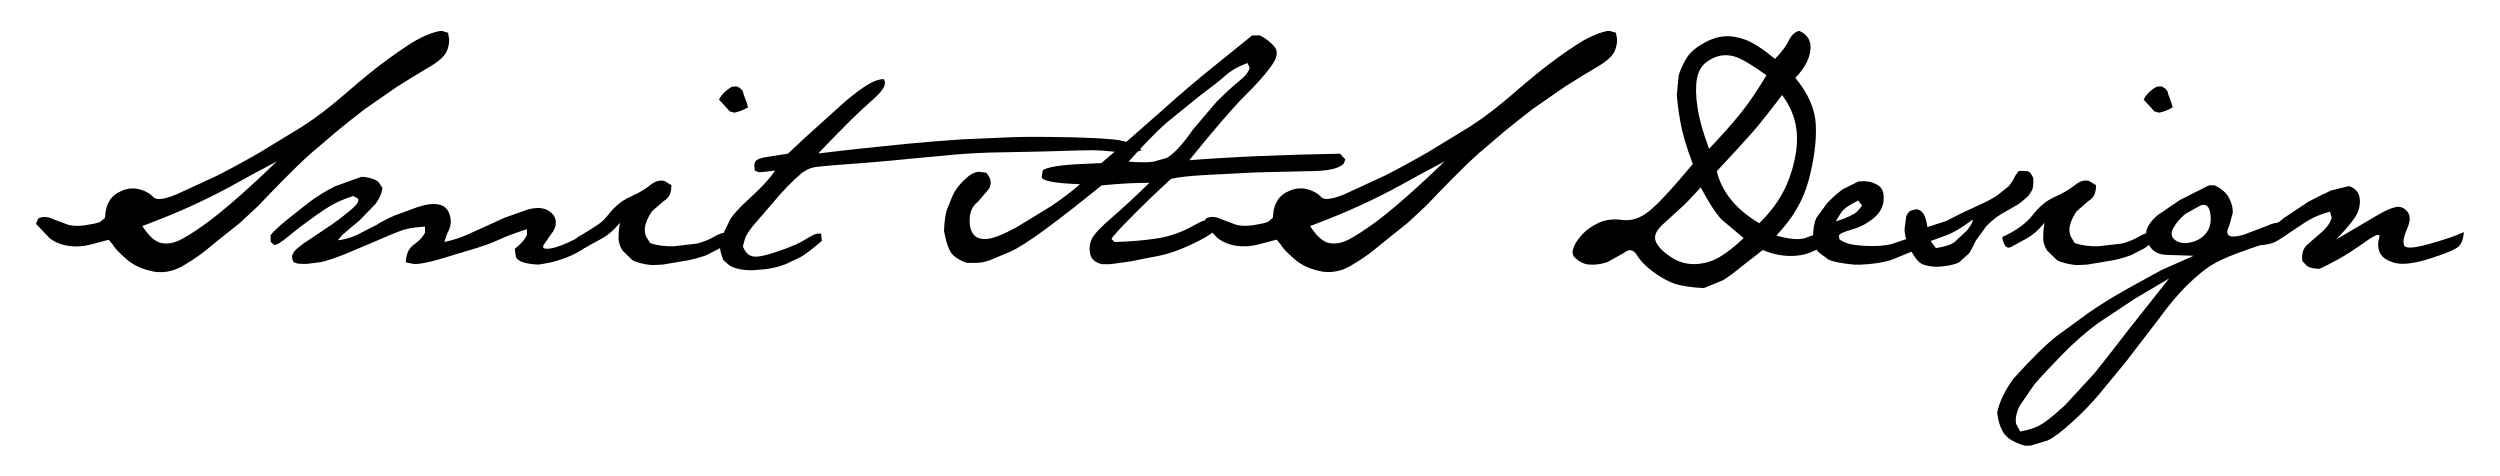
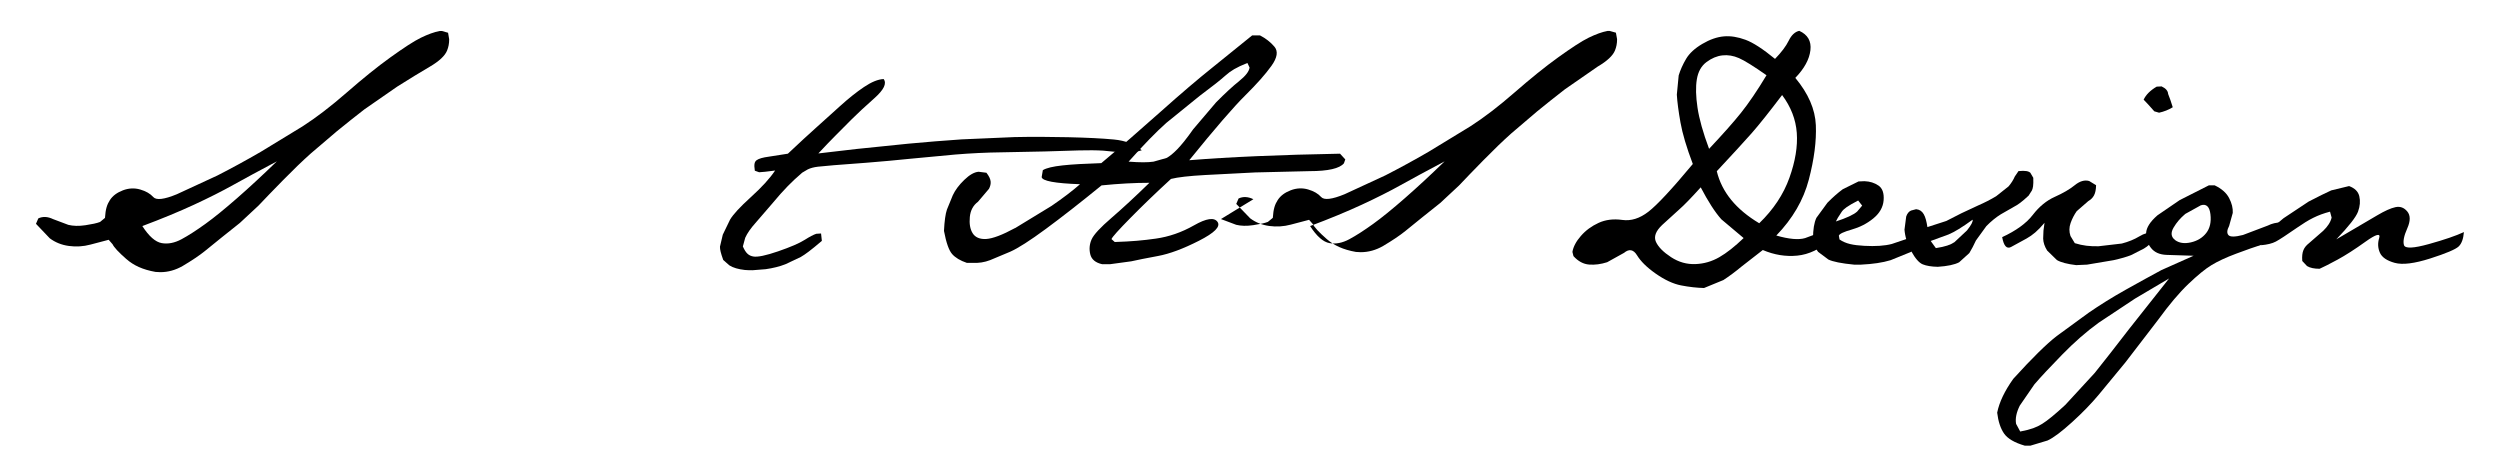
<svg xmlns="http://www.w3.org/2000/svg" height="77" stroke="#000" stroke-linecap="square" stroke-miterlimit="10" viewBox="0 0 403.7 77.26" width="404">
  <g>
    <g stroke="none">
      <path d="M22.25 36.66c1.07 1.66 2.12 2.58 3.14 2.76s2.09-.03 3.21-.63 2.4-1.43 3.86-2.48 3.17-2.45 5.15-4.18 4.12-3.71 6.45-5.97c-2.92 1.55-5.29 2.83-7.1 3.84s-3.93 2.08-6.35 3.2-5.2 2.27-8.35 3.45ZM7.78 35.53l2.47.93c.77.19 1.69.22 2.76.06s1.86-.33 2.38-.53l.8-.66c.09-1.46.34-2.18.8-2.89s1.17-1.22 2.11-1.58 1.88-.4 2.81-.13 1.63.68 2.11 1.22 1.75.4 3.81-.45l6.6-3.05c2.33-1.19 4.67-2.47 7-3.82l6.81-4.15c2.21-1.42 4.59-3.25 7.15-5.48s4.91-4.14 7.07-5.69 3.8-2.63 4.95-3.19 2.17-.93 3.04-1.09h.38l.99.28L72 6.37c0 .73-.12 1.27-.34 1.83-.34.84-1.27 1.72-2.81 2.62s-3.29 1.97-5.27 3.22l-5.31 3.68c-1.56 1.21-3.06 2.4-4.49 3.57l-4.2 3.58c-1.37 1.22-2.87 2.67-4.51 4.34s-2.97 3.05-3.99 4.13l-3.02 2.81c-1 .78-1.96 1.56-2.91 2.32l-2.74 2.22c-.89.72-2.09 1.53-3.61 2.43-1.18.68-2.39 1.01-3.63 1.01l-.78-.04c-2.08-.37-3.54-1.04-4.76-2.11s-1.96-1.86-2.21-2.38l-.63-.72c-.99.25-1.81.47-2.96.78s-2.32.38-3.5.22-2.21-.58-3.09-1.24L5 36.29l.38-.88c.73-.34 1.53-.3 2.4.12" />
-       <path d="M46.11 38.18c-1.38 1.15-2.22 1.66-2.53 1.5l-.52-.47-.01-1.09c.42-.56 1.13-1.21 2.34-2.24l3.92-3.1c1.4-1.04 2.81-1.9 4.22-2.59l4.17-1.5h.59c1.12.17 1.89.46 2.3.89l.58.88c-.11.99-.46 1.68-1.11 2.6l-2.61 2.7c-1.09.89-2 1.65-2.72 2.28l-.79.92c1.12-.12 1.98-.39 3.13-.88l3.12-1.6c.93-.58 1.91-1.09 2.97-1.54l3.73-1.37c1.44-.47 2.6-.6 3.48-.4s1.47.78 1.75 1.77.13 1.96-.45 2.93l-.45 1.37c1.63-.37 2.58-.7 3.66-1.17l2.91-1.31c.86-.4 1.9-.87 3.12-1.43l3.86-1.37c1.35-.35 2.42-.31 3.2.13s1.22 1.01 1.31 1.73-.17 1.43-.74 2.13L87.3 39.74c-.25.5.12.69 1.1.55s2.32-.65 4.02-1.52l4.53-2.86c.25.25.38.53.38.84l-.12.6c-.68 1.09-1.89 2.06-3.85 3.25s-4.27 1.96-6.92 2.3c-2.08-.09-3.28-.5-3.61-1.22l-.2-1.32c1.12-.9 1.6-1.5 1.99-2.26l-.02-.94c-2.45.81-3.59 1.26-4.66 1.76s-2.48 1-4.22 1.52l-5.12 1.54c-1.67.5-3.03.78-4.07.84h-.17l-1.4-.28c.08-1.55.55-2.33 1.38-2.92s1.41-1.22 1.75-1.9l-.01-.98c-2.08.14-3.09.36-4.07.73s-2.3.91-3.94 1.64l-4.91 2.07c-1.63.65-2.94 1.09-3.91 1.31l-2.32.3c-.59 0-1.07-.01-1.45-.04l-.68-.22c-.42-.73-.33-1.17.04-1.69s1.27-1.22 2.66-2.11l3.63-2.43c1.03-.73 2.02-1.5 2.97-2.3s1.33-1.4 1.12-1.79l-.79-.43c-1.88.62-2.9 1.11-3.99 1.78s-2.68 1.8-4.77 3.37Zm0 0" />
-       <path d="M92.79 38.46c2.28-1.05 3.94-2.26 4.98-3.61s2.23-2.33 3.57-2.93 2.43-1.23 3.24-1.89 1.6-.89 2.34-.68l1.12.68c-.03 1.47-.45 2.09-1.28 2.59l-1.86 1.62c-.41.58-.74 1.22-.99 1.92s-.26 1.4-.02 2.11l.7 1.16c1.35.42 2.4.52 3.84.5l3.78-.44c1.08-.28 2.03-.67 2.84-1.16s1.5-.67 2.07-.53l.25 1.01c-.36.59-.89 1.09-1.58 1.5l-2.04 1.04c-.68.28-1.64.56-2.89.84l-4.28.72-1.77.08c-1.43-.17-2.47-.44-3.12-.82l-1.58-1.54c-.41-.65-.63-1.3-.65-1.94l.05-1.3.17-1.26c-1.14 1.35-1.92 1.98-2.92 2.55L94.2 40.07c-.69.34-1.16-.19-1.42-1.62Zm25.45-20.19l-.76-.22c-.76-.87-1.34-1.5-1.73-1.89.37-.79 1.07-1.49 2.11-2.11l.8-.04c.68.31 1.03.72 1.06 1.22l.37.99.38 1.17c-.68.42-1.42.71-2.24.89" />
      <path d="M116.38 38.02l1.16-2.4c.49-.84 1.62-2.07 3.39-3.67s3.08-3.04 3.92-4.3c-1.29.17-2.15.27-2.59.28l-.7-.25c-.17-1.07-.04-1.46.3-1.71s1-.44 1.99-.57l3.07-.48c1.89-1.78 3.43-3.2 4.62-4.26l3.84-3.46c1.37-1.24 2.66-2.27 3.88-3.09s2.29-1.26 3.19-1.29c.53.71.04 1.73-1.5 3.1s-2.75 2.49-3.65 3.39l-2.59 2.6c-.83.83-1.78 1.82-2.85 2.97 1.37-.17 3.44-.41 6.17-.72l8.41-.86c2.87-.27 5.76-.5 8.66-.7l8.56-.37c2.8-.06 5.71-.05 8.73.02s5.48.19 7.38.37 3.41.77 4.53 1.75c-1.15.37-2.21.49-3.16.36l-3.08-.3c-1.09-.07-2.41-.08-3.94-.04s-3.39.1-5.56.17l-6.98.14c-2.48.03-4.98.15-7.53.36l-7.25.68c-2.29.24-4.67.45-7.15.65s-4.23.33-5.27.4l-2.58.24c-.68.08-1.23.23-1.66.44l-.9.53c-.99.85-1.6 1.43-2.33 2.17s-1.59 1.71-2.59 2.91l-2.66 3.08c-.77.86-1.33 1.66-1.66 2.4l-.38 1.4c.5 1.16.99 1.5 1.68 1.63s2.05-.15 4.05-.84 3.41-1.3 4.25-1.83 1.49-.87 1.92-1.01l.78-.05.13 1.2c-1.86 1.58-2.68 2.18-3.42 2.61l-2.5 1.18c-.94.37-2 .63-3.19.8l-2.14.17c-.42 0-.83-.01-1.22-.04-1.07-.12-1.91-.36-2.51-.74l-1.01-.88c-.42-1.18-.53-1.68-.53-2.14l.01-.07.45-1.91" />
      <path d="M182.19 26.21c1.78.14 3.12.14 4.02 0l2.09-.59c.5-.25 1.09-.73 1.77-1.43s1.55-1.78 2.56-3.22l3.71-4.36c1.45-1.47 2.71-2.63 3.76-3.47s1.61-1.58 1.68-2.19l-.35-.74c-1.83.73-2.71 1.28-3.55 2.03s-2.25 1.86-4.22 3.33l-5.38 4.36c-1.61 1.43-3.66 3.53-6.11 6.28ZM163.76 36.99l5.92-3.61c1.86-1.27 3.4-2.45 4.61-3.51-4.07-.14-6.15-.53-6.22-1.16l.19-1.12c1.18-.71 4.15-.96 9.48-1.14 3.04-2.55 6.25-5.33 9.61-8.33s6.13-5.35 8.27-7.06l6.58-5.32h1.27c.93.48 1.71 1.09 2.34 1.83s.47 1.78-.49 3.12-2.37 2.93-4.25 4.79-4.9 5.35-9.07 10.5c6.55-.53 14.7-.88 24.45-1.06l.85.93-.22.63c-.7.84-2.56 1.27-5.58 1.27l-8.82.21c-2.85.14-5.56.28-8.12.42s-4.4.35-5.52.63c-2.39 2.19-4.57 4.29-6.53 6.28s-3.01 3.15-3.12 3.48l.53.47c2.78-.09 4.54-.25 6.66-.55s4.19-1.01 6.19-2.15 3.27-1.33 3.81-.57-.47 1.78-3.01 3.07-4.75 2.12-6.65 2.47-3.34.64-4.32.86l-3.45.47h-1.27c-1.08-.24-1.73-.78-1.93-1.61s-.13-1.64.22-2.42 1.42-1.93 3.22-3.48 3.85-3.45 6.15-5.69c-2.39 0-4.97.14-7.76.42-3.45 2.81-6.47 5.17-9.05 7.07s-4.49 3.12-5.75 3.68l-3.27 1.37c-.91.35-1.86.5-2.85.44h-.93c-1.07-.36-1.86-.84-2.38-1.43s-.96-1.84-1.32-3.75c.08-1.61.24-2.76.48-3.46l.95-2.32c.39-.84 1.01-1.67 1.86-2.49s1.61-1.26 2.32-1.32l1.27.16c.84 1.07.84 1.76.42 2.6l-1.79 2.11c-.77.57-1.22 1.39-1.32 2.47s.04 1.96.46 2.63 1.16.99 2.2.93 2.61-.65 4.69-1.78" />
-       <path d="M211.6 36.66c1.07 1.66 2.12 2.58 3.14 2.76s2.09-.03 3.21-.63 2.4-1.43 3.86-2.48 3.17-2.45 5.15-4.18 4.12-3.71 6.45-5.97c-2.92 1.55-5.29 2.83-7.1 3.84s-3.93 2.08-6.35 3.2-5.2 2.27-8.35 3.45Zm-14.46-1.14l2.47.93c.77.19 1.69.22 2.76.06s1.86-.33 2.38-.53l.8-.66c.09-1.46.34-2.18.8-2.89s1.17-1.22 2.11-1.58 1.88-.4 2.81-.13 1.63.68 2.11 1.22 1.75.4 3.81-.45l6.6-3.05c2.33-1.19 4.67-2.47 7-3.82l6.81-4.15c2.21-1.42 4.59-3.25 7.15-5.48s4.91-4.14 7.07-5.69 3.8-2.63 4.95-3.19 2.17-.93 3.04-1.09h.38l.99.28.19 1.05c0 .73-.12 1.27-.34 1.83-.34.84-1.27 1.72-2.81 2.62s-3.29 1.97-5.27 3.22l-5.31 3.68c-1.56 1.21-3.06 2.4-4.49 3.57l-4.2 3.58c-1.37 1.22-2.87 2.67-4.51 4.34s-2.97 3.05-3.99 4.13l-3.02 2.81c-1 .78-1.96 1.56-2.91 2.32l-2.74 2.22c-.89.72-2.09 1.53-3.61 2.43-1.18.68-2.39 1.01-3.63 1.01l-.78-.04c-2.08-.37-3.54-1.04-4.76-2.11s-1.96-1.86-2.21-2.38l-.63-.72c-.99.25-1.81.47-2.96.78s-2.32.38-3.5.22-2.21-.58-3.09-1.24l-2.26-2.34.38-.88c.73-.34 1.53-.3 2.4.12" />
+       <path d="M211.6 36.66c1.07 1.66 2.12 2.58 3.14 2.76s2.09-.03 3.21-.63 2.4-1.43 3.86-2.48 3.17-2.45 5.15-4.18 4.12-3.71 6.45-5.97c-2.92 1.55-5.29 2.83-7.1 3.84s-3.93 2.08-6.35 3.2-5.2 2.27-8.35 3.45Zm-14.46-1.14l2.47.93c.77.19 1.69.22 2.76.06s1.86-.33 2.38-.53l.8-.66c.09-1.46.34-2.18.8-2.89s1.17-1.22 2.11-1.58 1.88-.4 2.81-.13 1.63.68 2.11 1.22 1.75.4 3.81-.45l6.6-3.05c2.33-1.19 4.67-2.47 7-3.82l6.81-4.15c2.21-1.42 4.59-3.25 7.15-5.48s4.91-4.14 7.07-5.69 3.8-2.63 4.95-3.19 2.17-.93 3.04-1.09h.38l.99.28.19 1.05c0 .73-.12 1.27-.34 1.83-.34.84-1.27 1.72-2.81 2.62l-5.31 3.68c-1.56 1.21-3.06 2.4-4.49 3.57l-4.2 3.58c-1.37 1.22-2.87 2.67-4.51 4.34s-2.97 3.05-3.99 4.13l-3.02 2.81c-1 .78-1.96 1.56-2.91 2.32l-2.74 2.22c-.89.72-2.09 1.53-3.61 2.43-1.18.68-2.39 1.01-3.63 1.01l-.78-.04c-2.08-.37-3.54-1.04-4.76-2.11s-1.96-1.86-2.21-2.38l-.63-.72c-.99.25-1.81.47-2.96.78s-2.32.38-3.5.22-2.21-.58-3.09-1.24l-2.26-2.34.38-.88c.73-.34 1.53-.3 2.4.12" />
      <path d="M276.28 24.14c2.22-2.36 3.95-4.3 5.18-5.84s2.62-3.57 4.14-6.1c-2.08-1.46-3.57-2.39-4.47-2.78s-1.79-.54-2.68-.44-1.75.46-2.59 1.09-1.36 1.57-1.56 2.81-.16 2.76.11 4.57.89 4.04 1.88 6.69Zm1.26 3.63c.82 3.38 3.11 6.18 6.88 8.43 2.3-2.22 3.93-4.68 4.89-7.36s1.36-5.11 1.2-7.29-.95-4.22-2.38-6.14c-2.11 2.78-3.75 4.84-4.93 6.18s-3.07 3.39-5.66 6.17Zm-2.61 2.61c-1.55 1.72-2.71 2.91-3.48 3.58l-2.76 2.51c-1.06 1-1.4 1.92-1.01 2.76s1.21 1.66 2.45 2.47 2.55 1.17 3.94 1.12 2.68-.43 3.88-1.12 2.51-1.73 3.94-3.1l-3.61-3.04c-1.03-1.15-2.14-2.88-3.35-5.19Zm-19.42 7.87c.77-.89 1.73-1.59 2.86-2.11s2.42-.68 3.84-.48 2.83-.24 4.24-1.33 3.81-3.66 7.2-7.74c-1.01-2.67-1.68-4.92-2-6.73s-.52-3.32-.59-4.51l.3-3.12c.27-.89.67-1.78 1.2-2.68s1.41-1.71 2.63-2.43 2.38-1.12 3.48-1.22 2.27.09 3.52.55 2.84 1.5 4.79 3.1c1.04-1.07 1.78-2.05 2.22-2.95s1-1.44 1.71-1.6c1.37.62 1.98 1.66 1.81 3.14s-.99 2.98-2.45 4.49c2.11 2.53 3.22 5.09 3.33 7.66s-.27 5.52-1.14 8.84-2.63 6.33-5.27 9.06c2.05.59 3.61.73 4.66.42l2.61-.97c.69-.34 1.23.06 1.63 1.18-1.8 1.58-3.63 2.45-5.51 2.63s-3.73-.12-5.58-.91l-3.42 2.66c-1.01.84-2 1.58-2.97 2.21l-3.14 1.29c-1.18-.03-2.42-.17-3.71-.42s-2.66-.89-4.12-1.91-2.45-2.02-3.03-2.97-1.28-1.09-2.11-.4l-2.74 1.52c-1 .32-1.97.45-2.91.38s-1.79-.53-2.55-1.37l-.17-.68c.14-.84.6-1.71 1.37-2.59" />
      <path d="M296.85 35.91c1.72-.56 2.86-1.09 3.44-1.6l.82-.97-.65-.83c-1.74.9-2.34 1.36-2.66 1.82l-.64.99Zm-3.71 2.78c0-1.47.18-2.59.55-3.37l1.79-2.45c.83-.84 1.66-1.58 2.49-2.19l2.55-1.26.97-.04c.87.03 1.63.27 2.27.71s.92 1.24.83 2.38-.66 2.12-1.69 2.96-2.19 1.42-3.48 1.79-1.99.69-2.09.99l.11.62c1.04.71 2.21.93 4.02 1.03s3.3 0 4.45-.3l2.81-.95c.71-.34 1.27-.56 1.68-.68l.74.1c-.48 1.58-1.28 2.34-2.15 2.83l-3.27 1.33c-1.31.4-2.91.63-4.79.72h-1.14c-2.06-.2-3.44-.48-4.16-.83l-1.66-1.24c-.4-.48-.68-1.19-.84-2.14" />
      <path d="M312.22 39.07l.84 1.16c1.6-.25 2.34-.53 3.01-.96l2.04-1.91c.68-.86.99-1.43.91-1.74-1.66 1.21-2.96 2.01-3.91 2.4l-2.88 1.05Zm-4.24-1.89l.27-2.07c.16-.48.42-.81.78-.97l.83-.22c1.12.11 1.55 1.06 1.83 2.9l3.06-.99c.86-.43 1.67-.85 2.45-1.25l2.72-1.27c1.04-.45 2.01-.95 2.91-1.49l2.02-1.6c.45-.53.78-1.06 1.01-1.6l.6-.88c1.17-.11 1.63.02 1.92.27l.48.82c.04 1.29-.06 1.68-.23 2.06l-.53.83c-1.14 1.06-1.74 1.48-2.38 1.81l-2.13 1.22c-.78.48-1.56 1.12-2.34 1.91l-1.69 2.33c-.35.76-.7 1.43-1.07 2.04l-1.66 1.5c-.75.39-1.9.63-3.46.73-1.04-.02-1.85-.16-2.44-.4s-1.21-.95-1.86-2.13-1.01-2.36-1.1-3.54" />
      <path d="M323.79 38.46c2.28-1.05 3.94-2.26 4.98-3.61s2.23-2.33 3.57-2.93 2.43-1.23 3.24-1.89 1.6-.89 2.34-.68l1.12.68c-.03 1.47-.45 2.09-1.28 2.59l-1.86 1.62c-.41.58-.74 1.22-.99 1.92s-.26 1.4-.02 2.11l.7 1.16c1.35.42 2.4.52 3.84.5l3.78-.44c1.08-.28 2.03-.67 2.84-1.16s1.5-.67 2.07-.53l.25 1.01c-.36.59-.89 1.09-1.58 1.5l-2.04 1.04c-.68.28-1.64.56-2.89.84l-4.28.72-1.77.08c-1.43-.17-2.47-.44-3.12-.82l-1.58-1.54c-.41-.65-.63-1.3-.65-1.94l.05-1.3.17-1.26c-1.14 1.35-1.92 1.98-2.92 2.55l-2.53 1.38c-.69.34-1.16-.19-1.42-1.62Zm25.45-20.19l-.76-.22c-.76-.87-1.34-1.5-1.73-1.89.37-.79 1.06-1.49 2.11-2.11l.8-.04c.68.31 1.03.72 1.06 1.22l.37.99.38 1.17c-.68.42-1.42.71-2.24.89" />
      <path d="M351.84 38.92c.66.49 1.52.62 2.57.38s1.89-.75 2.49-1.52.83-1.78.68-3.04-.68-1.73-1.56-1.45l-2.51 1.39c-.78.65-1.42 1.39-1.91 2.23s-.41 1.51.25 2.01ZM326.68 65.74c-.56 1.12-.77 2.11-.61 2.99l.67 1.24c1.78-.34 2.66-.69 3.55-1.24s2.14-1.58 3.77-3.09l4.76-5.17c1.55-1.93 3.4-4.3 5.57-7.12l6.49-8.2c-1.74 1.01-3.58 2.1-5.53 3.27l-5.88 3.9c-1.98 1.43-3.97 3.17-5.94 5.19s-3.48 3.63-4.49 4.81l-2.36 3.43Zm-1.06-4.32c3.07-3.38 5.41-5.68 7.05-6.94l5.15-3.76c1.8-1.24 3.81-2.5 6.04-3.75s4.17-2.31 5.78-3.18l5.21-2.32c-1.77-.06-3.22-.1-4.37-.14s-1.99-.42-2.55-1.14-.82-1.52-.78-2.4.65-1.84 1.83-2.87l3.61-2.47c1.22-.62 2.81-1.42 4.74-2.4h.93c1.13.54 1.91 1.22 2.35 2.07s.63 1.64.59 2.4l-.59 2.12c-.35.66-.39 1.16-.11 1.48s1.07.31 2.36-.02l4.01-1.52c1.37-.68 2.88-.68 4.51 0-2.45 1.68-4.25 2.71-5.4 3.07s-2.56.86-4.22 1.48-2.99 1.24-4.01 1.86-2.25 1.63-3.73 3.04-3.12 3.35-4.92 5.82l-5.33 6.94c-1.76 2.14-3.21 3.91-4.35 5.27s-2.55 2.83-4.26 4.38-3.04 2.56-4 2.99l-2.76.83h-.93c-1.66-.48-2.78-1.14-3.35-1.96s-.95-1.96-1.12-3.39c.34-1.69 1.21-3.52 2.61-5.48" />
      <path d="M366.87 37.25c.56-.25 1.42-.88 2.57-1.87l4.07-2.7c1.56-.81 2.78-1.41 3.66-1.81l2.89-.7c.93.34 1.48.89 1.66 1.66s.12 1.6-.21 2.49-1.5 2.38-3.52 4.49c3.2-1.89 5.42-3.18 6.64-3.9s2.2-1.16 2.95-1.32 1.38.06 1.91.69.54 1.55 0 2.76-.71 2.11-.53 2.7 1.53.53 4.05-.17 4.4-1.35 5.67-1.94c-.09 1.09-.37 1.88-.86 2.34s-2.03 1.12-4.6 1.94-4.49 1.06-5.76.71-2.07-.9-2.4-1.64-.38-1.54-.12-2.38-.49-.65-2.22.59-3.24 2.21-4.53 2.91-2.26 1.19-2.91 1.48c-.87 0-1.55-.14-2.04-.44l-.77-.82c-.12-1.52.26-2.22 1.07-2.87l2.32-2.02c.74-.71 1.2-1.42 1.37-2.15l-.26-.96c-2.05.53-3.45 1.29-5.24 2.53s-2.96 2.01-3.55 2.32-1.37.5-2.38.59c.14-1.4.5-2.23 1.06-2.49" />
    </g>
  </g>
</svg>